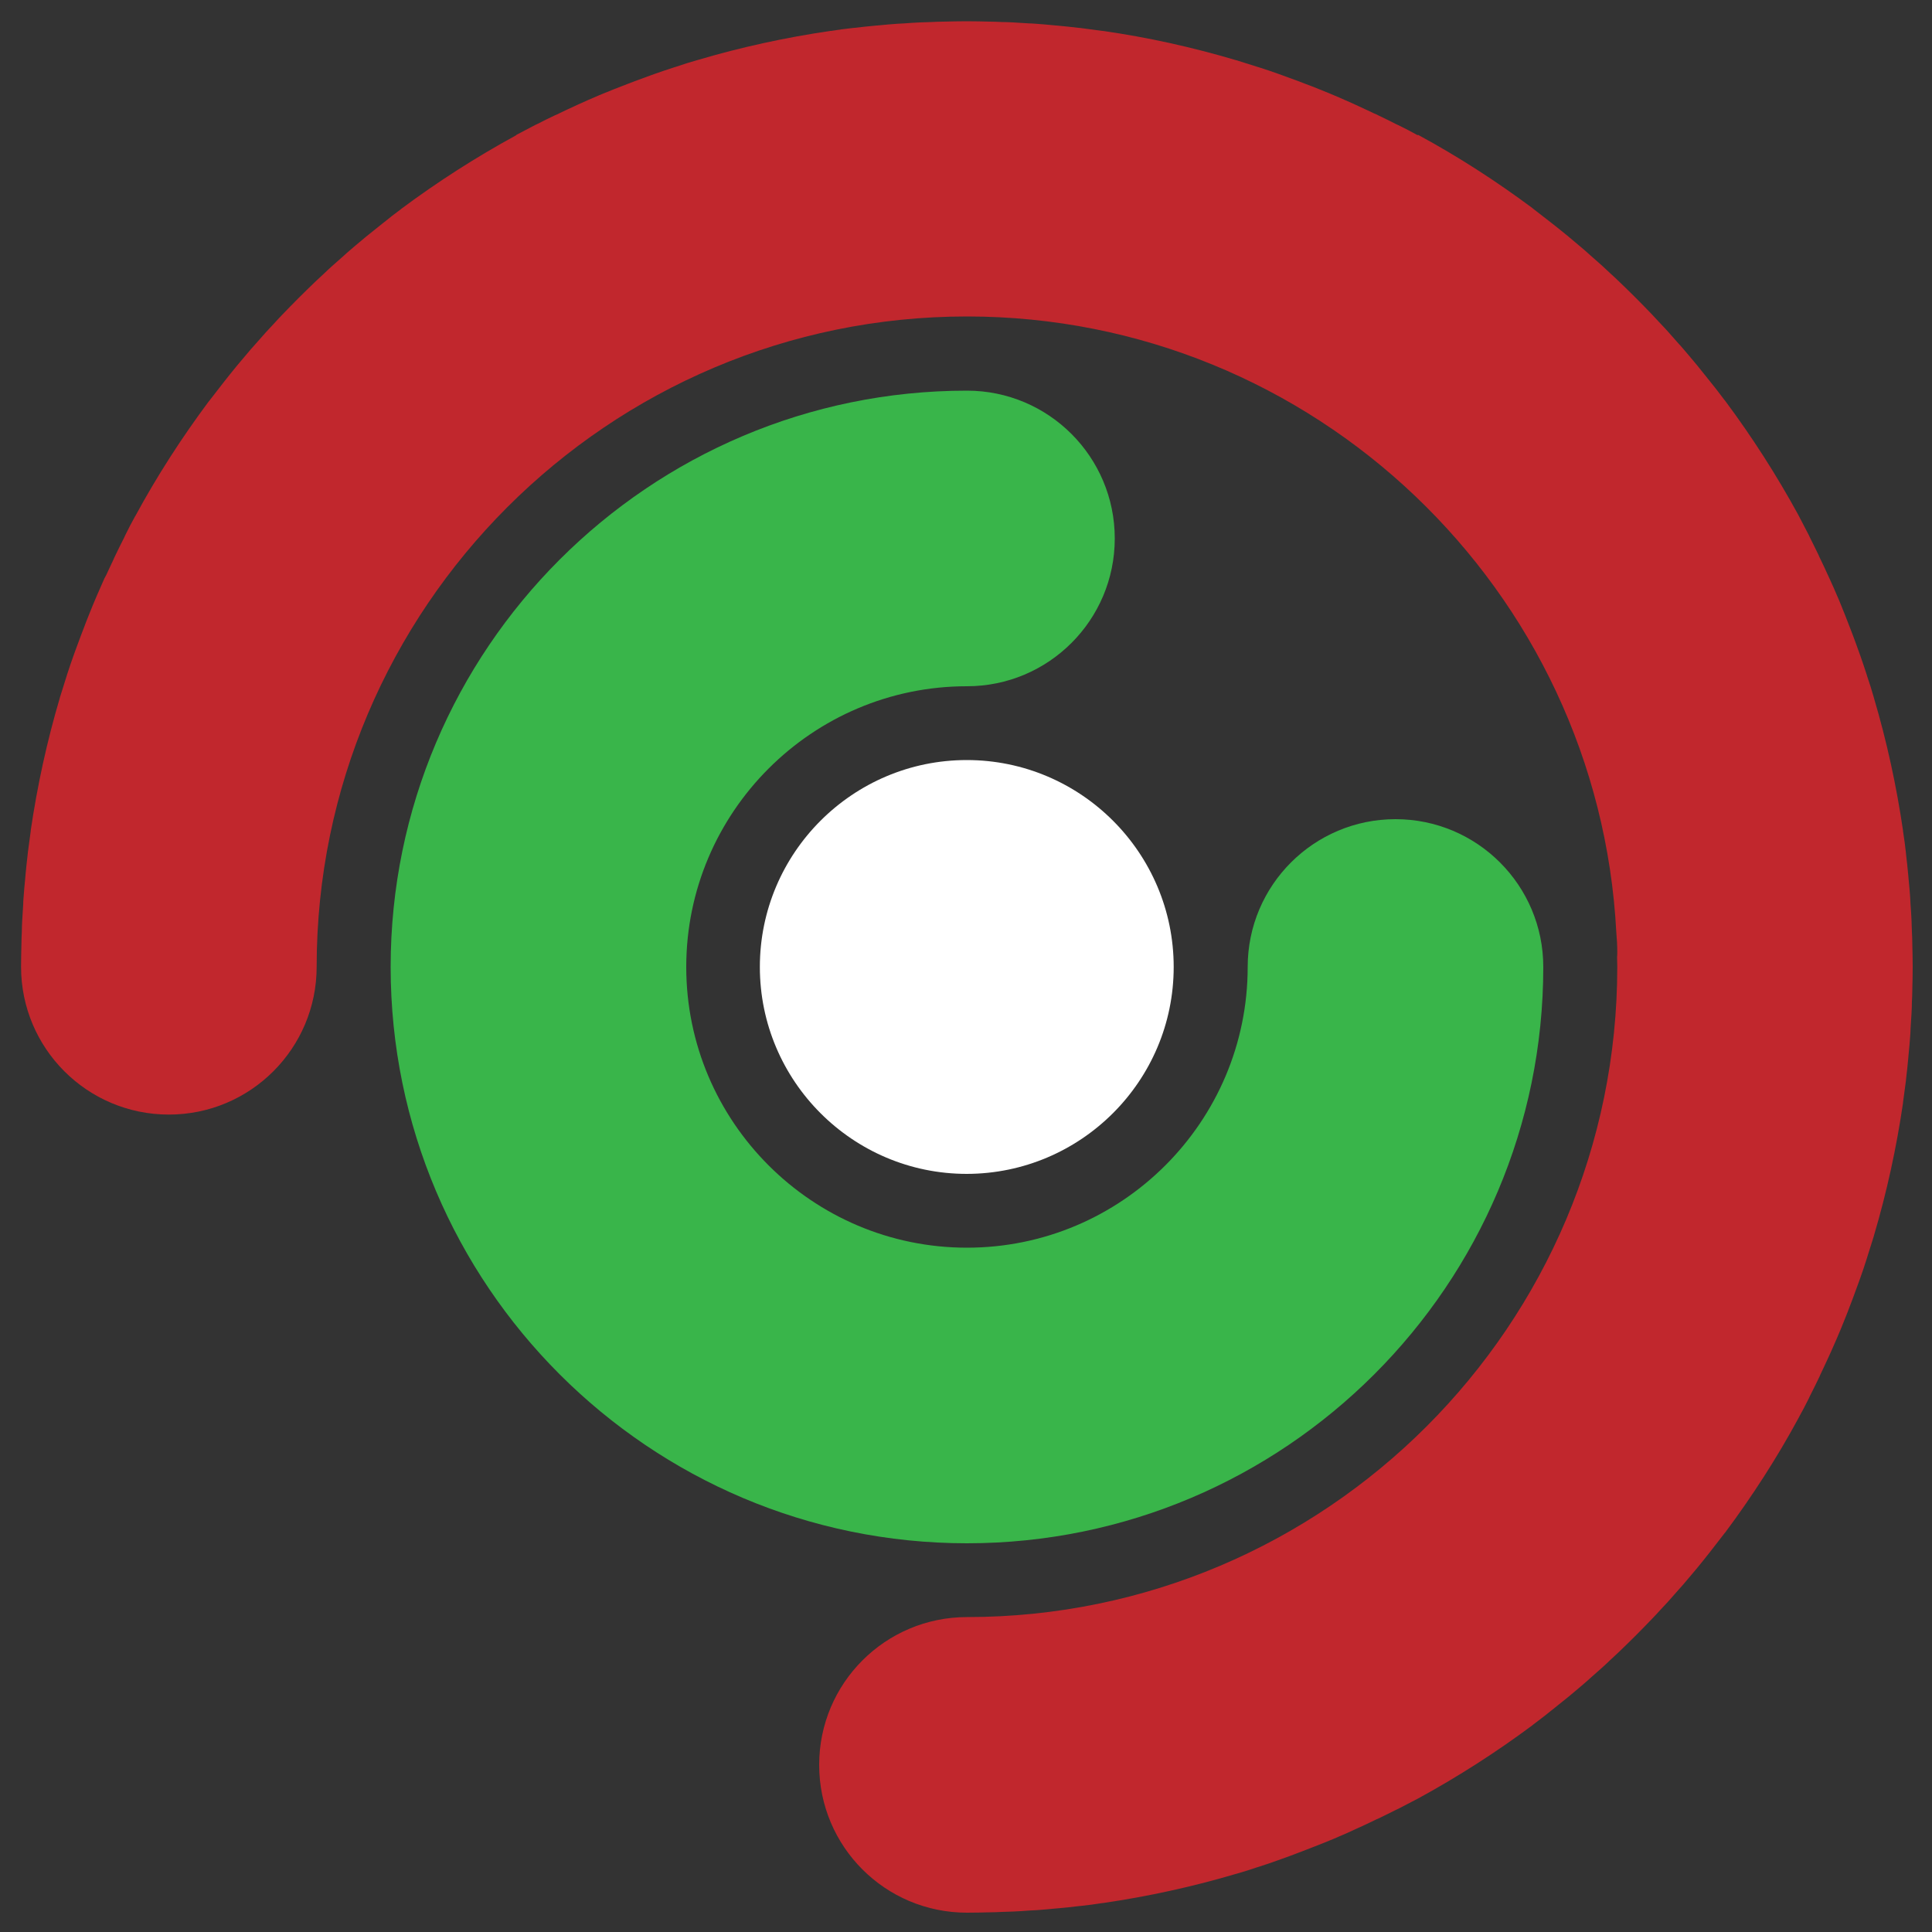
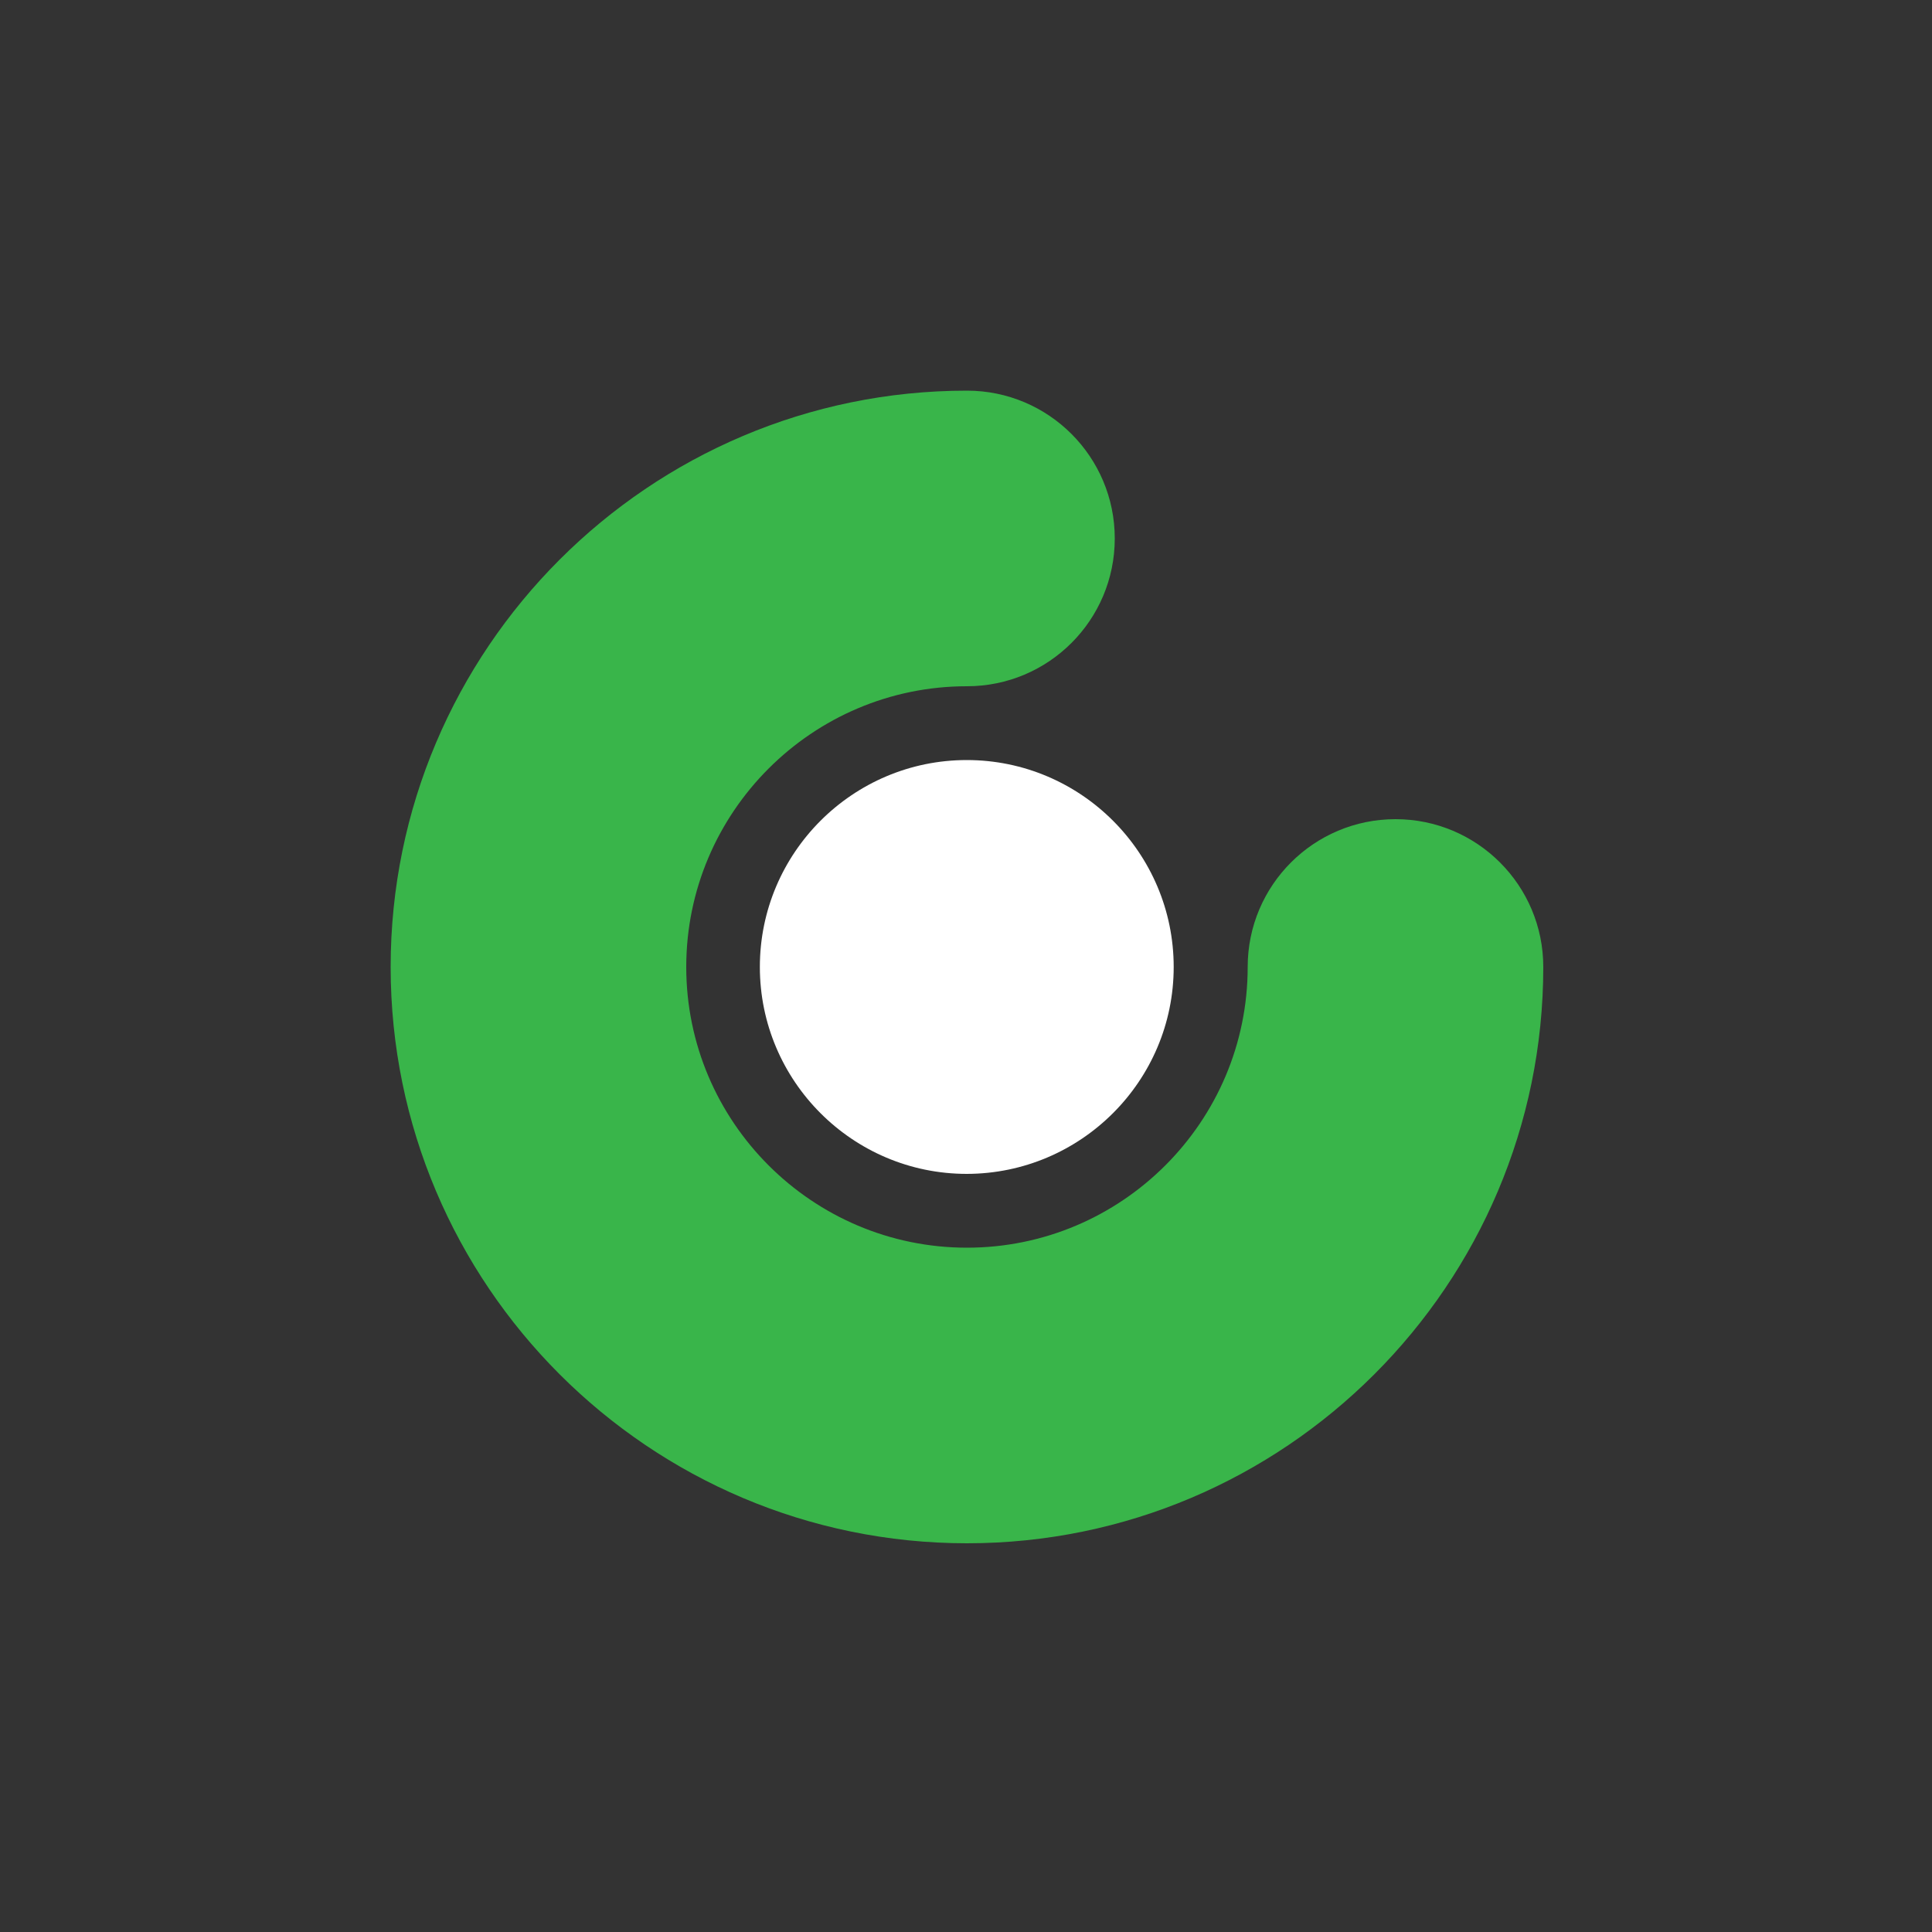
<svg xmlns="http://www.w3.org/2000/svg" version="1.1" id="레이어_1" x="0px" y="0px" viewBox="0 0 100 100" style="enable-background:new 0 0 100 100;" xml:space="preserve">
  <rect x="0" y="0" width="100" height="100" fill="#333333" stroke="none" />
  <style type="text/css">
	.st0{fill:#FFFFFF;}
	.st1{fill:#C1272D;}
	.st2{fill:#39B54A;}
</style>
  <g>
    <path class="st0" d="M60.75,50.05L60.75,50.05c0-5.9-4.8-10.71-10.71-10.71c-5.9,0-10.71,4.8-10.71,10.71   c0,5.9,4.8,10.71,10.71,10.71C55.95,60.75,60.75,55.95,60.75,50.05z" />
-     <path class="st1" d="M98.98,48.83c0-0.2-0.01-0.4-0.02-0.6c-0.01-0.2-0.01-0.4-0.02-0.6c-0.01-0.27-0.03-0.53-0.05-0.8   c-0.01-0.13-0.01-0.25-0.02-0.38c-0.02-0.31-0.05-0.62-0.08-0.93c-0.01-0.08-0.01-0.15-0.02-0.23c-0.03-0.35-0.07-0.69-0.11-1.04   c0-0.04-0.01-0.08-0.01-0.11c-0.04-0.37-0.09-0.75-0.15-1.12c0-0.01,0-0.02,0-0.03c-0.34-2.32-0.84-4.62-1.51-6.88   c0-0.01-0.01-0.03-0.01-0.04c-0.1-0.35-0.21-0.7-0.33-1.05c-0.01-0.04-0.03-0.09-0.04-0.13c-0.1-0.32-0.21-0.63-0.32-0.95   c-0.03-0.08-0.06-0.17-0.09-0.25c-0.1-0.27-0.19-0.54-0.3-0.82c-0.05-0.13-0.1-0.26-0.15-0.39c-0.09-0.22-0.17-0.45-0.26-0.67   c-0.07-0.18-0.14-0.35-0.21-0.52c-0.07-0.17-0.14-0.35-0.22-0.52c-0.09-0.22-0.19-0.44-0.29-0.66c-0.06-0.12-0.11-0.25-0.17-0.37   c-0.12-0.26-0.24-0.53-0.37-0.79c-0.04-0.08-0.08-0.16-0.11-0.24c-0.15-0.3-0.29-0.6-0.44-0.89c-0.02-0.04-0.04-0.08-0.06-0.13   c-0.17-0.33-0.34-0.65-0.51-0.98c-0.01-0.01-0.01-0.02-0.02-0.04c-1.13-2.07-2.4-4.05-3.8-5.93c-0.01-0.01-0.01-0.02-0.02-0.02   c-0.23-0.3-0.45-0.6-0.69-0.89c-0.02-0.03-0.05-0.06-0.07-0.09c-0.22-0.27-0.43-0.54-0.65-0.81c-0.05-0.06-0.1-0.12-0.15-0.18   c-0.2-0.24-0.4-0.48-0.6-0.71c-0.08-0.1-0.17-0.19-0.25-0.28c-0.18-0.2-0.35-0.4-0.53-0.6c-0.13-0.15-0.27-0.29-0.41-0.44   c-0.14-0.15-0.27-0.29-0.41-0.44c-0.28-0.29-0.56-0.58-0.85-0.87c-0.29-0.29-0.58-0.57-0.87-0.85c-0.14-0.14-0.29-0.27-0.44-0.41   c-0.15-0.14-0.29-0.27-0.44-0.41c-0.2-0.18-0.4-0.35-0.6-0.53c-0.09-0.08-0.19-0.17-0.28-0.25c-0.24-0.2-0.47-0.4-0.71-0.6   c-0.06-0.05-0.12-0.1-0.18-0.15c-0.27-0.22-0.54-0.44-0.81-0.65c-0.03-0.02-0.06-0.05-0.09-0.07c-0.3-0.23-0.59-0.46-0.89-0.69   c-0.01-0.01-0.02-0.01-0.02-0.02c-1.88-1.4-3.86-2.68-5.93-3.8C73.38,7,73.37,7,73.36,6.99c-0.32-0.18-0.65-0.35-0.98-0.51   c-0.04-0.02-0.08-0.04-0.13-0.06c-0.3-0.15-0.59-0.3-0.89-0.44c-0.08-0.04-0.16-0.08-0.24-0.11c-0.26-0.12-0.52-0.25-0.79-0.37   c-0.12-0.06-0.25-0.11-0.37-0.17c-0.22-0.1-0.44-0.19-0.66-0.29c-0.17-0.07-0.35-0.15-0.52-0.22c-0.17-0.07-0.35-0.14-0.52-0.21   c-0.22-0.09-0.45-0.18-0.67-0.26c-0.13-0.05-0.26-0.1-0.39-0.15c-0.27-0.1-0.54-0.2-0.82-0.3c-0.08-0.03-0.17-0.06-0.25-0.09   c-0.31-0.11-0.63-0.22-0.95-0.32c-0.04-0.01-0.09-0.03-0.13-0.04c-0.35-0.11-0.7-0.22-1.05-0.33c-0.01,0-0.03-0.01-0.04-0.01   C61.7,2.44,59.4,1.93,57.08,1.6c-0.01,0-0.02,0-0.03,0c-0.37-0.05-0.74-0.1-1.12-0.15c-0.04,0-0.08-0.01-0.11-0.01   c-0.35-0.04-0.69-0.08-1.04-0.11c-0.08-0.01-0.15-0.01-0.23-0.02c-0.31-0.03-0.62-0.06-0.93-0.08c-0.13-0.01-0.25-0.02-0.38-0.02   c-0.27-0.02-0.53-0.03-0.8-0.05c-0.2-0.01-0.4-0.02-0.6-0.02c-0.2-0.01-0.4-0.02-0.6-0.02c-0.4-0.01-0.81-0.02-1.21-0.02   c-0.41,0-0.81,0.01-1.21,0.02c-0.2,0-0.4,0.01-0.6,0.02c-0.2,0.01-0.4,0.01-0.6,0.02c-0.27,0.01-0.53,0.03-0.8,0.05   c-0.13,0.01-0.25,0.01-0.38,0.02c-0.31,0.02-0.62,0.05-0.93,0.08c-0.08,0.01-0.15,0.01-0.23,0.02c-0.35,0.03-0.69,0.07-1.04,0.11   c-0.04,0-0.08,0.01-0.11,0.01c-0.37,0.04-0.75,0.09-1.12,0.15c-0.01,0-0.02,0-0.03,0c-2.32,0.34-4.62,0.84-6.88,1.51   c-0.01,0-0.03,0.01-0.04,0.01c-0.35,0.1-0.7,0.21-1.05,0.33c-0.04,0.01-0.09,0.03-0.13,0.04c-0.32,0.1-0.63,0.21-0.95,0.32   c-0.08,0.03-0.17,0.06-0.25,0.09c-0.27,0.1-0.54,0.2-0.82,0.3c-0.13,0.05-0.26,0.1-0.39,0.15c-0.22,0.09-0.45,0.17-0.67,0.26   c-0.18,0.07-0.35,0.14-0.52,0.21c-0.17,0.07-0.35,0.14-0.52,0.22c-0.22,0.09-0.44,0.19-0.66,0.29C30,5.37,29.88,5.43,29.75,5.49   c-0.26,0.12-0.53,0.24-0.79,0.37c-0.08,0.04-0.16,0.08-0.24,0.11c-0.3,0.14-0.6,0.29-0.89,0.44c-0.04,0.02-0.08,0.04-0.13,0.06   c-0.33,0.17-0.65,0.34-0.97,0.51C26.72,7,26.71,7,26.7,7.01c-2.07,1.13-4.05,2.4-5.93,3.8c-0.01,0.01-0.02,0.01-0.02,0.02   c-0.3,0.22-0.6,0.45-0.89,0.69c-0.03,0.02-0.06,0.05-0.09,0.07c-0.27,0.22-0.54,0.43-0.81,0.65c-0.06,0.05-0.12,0.1-0.18,0.15   c-0.24,0.2-0.48,0.4-0.71,0.6c-0.1,0.08-0.19,0.17-0.28,0.25c-0.2,0.18-0.4,0.35-0.6,0.53c-0.15,0.13-0.29,0.27-0.44,0.41   c-0.15,0.14-0.29,0.27-0.44,0.41c-0.29,0.28-0.58,0.56-0.87,0.85c-0.29,0.29-0.57,0.58-0.85,0.87c-0.14,0.14-0.27,0.29-0.41,0.44   c-0.14,0.15-0.27,0.29-0.41,0.44c-0.18,0.2-0.35,0.4-0.53,0.6c-0.08,0.09-0.17,0.19-0.25,0.28c-0.2,0.24-0.4,0.47-0.6,0.71   c-0.05,0.06-0.1,0.12-0.15,0.18c-0.22,0.27-0.44,0.54-0.65,0.81c-0.02,0.03-0.05,0.06-0.07,0.09c-0.23,0.3-0.46,0.59-0.69,0.89   c-0.01,0.01-0.01,0.02-0.02,0.02c-1.4,1.88-2.68,3.86-3.8,5.93C7,26.71,7,26.72,6.99,26.73c-0.18,0.32-0.35,0.65-0.51,0.98   c-0.02,0.04-0.04,0.08-0.06,0.13c-0.15,0.3-0.3,0.59-0.44,0.89c-0.04,0.08-0.08,0.16-0.11,0.24c-0.12,0.26-0.25,0.52-0.37,0.79   C5.43,29.88,5.37,30,5.32,30.13c-0.1,0.22-0.19,0.44-0.29,0.66c-0.07,0.17-0.15,0.35-0.22,0.52c-0.07,0.17-0.14,0.35-0.21,0.52   c-0.09,0.22-0.18,0.45-0.26,0.67c-0.05,0.13-0.1,0.26-0.15,0.39c-0.1,0.27-0.2,0.54-0.3,0.81c-0.03,0.08-0.06,0.17-0.09,0.25   c-0.11,0.31-0.22,0.63-0.32,0.94c-0.01,0.04-0.03,0.09-0.04,0.13c-0.11,0.35-0.22,0.7-0.33,1.05c0,0.01-0.01,0.03-0.01,0.04   c-0.67,2.26-1.17,4.56-1.51,6.88c0,0.01,0,0.02,0,0.03c-0.05,0.37-0.1,0.74-0.15,1.12c0,0.04-0.01,0.08-0.01,0.11   c-0.04,0.35-0.08,0.69-0.11,1.04c-0.01,0.08-0.01,0.15-0.02,0.23c-0.03,0.31-0.06,0.62-0.08,0.93c-0.01,0.13-0.02,0.25-0.02,0.38   c-0.02,0.27-0.03,0.53-0.05,0.8c-0.01,0.2-0.02,0.4-0.02,0.6c-0.01,0.2-0.02,0.4-0.02,0.6c-0.01,0.4-0.02,0.81-0.02,1.21   c0,4.22,3.42,7.65,7.65,7.65c4.22,0,7.65-3.42,7.65-7.65c0-18.56,15.1-33.66,33.66-33.66c17.96,0,32.69,14.15,33.61,31.88   c0.03,0.33,0.05,0.67,0.05,1.01c0,0.09,0,0.17-0.01,0.26c0,0.17,0.01,0.34,0.01,0.51c0,18.56-15.1,33.66-33.66,33.66   c-4.22,0-7.65,3.42-7.65,7.65S45.82,99,50.05,99c0.41,0,0.81-0.01,1.21-0.02c0.2,0,0.4-0.01,0.6-0.02c0.2-0.01,0.4-0.01,0.6-0.02   c0.27-0.01,0.53-0.03,0.8-0.05c0.13-0.01,0.25-0.01,0.38-0.02c0.31-0.02,0.62-0.05,0.93-0.08c0.08-0.01,0.15-0.01,0.23-0.02   c0.35-0.03,0.69-0.07,1.04-0.11c0.04,0,0.08-0.01,0.11-0.01c0.37-0.04,0.75-0.09,1.12-0.15c0.01,0,0.02,0,0.03,0   c2.32-0.34,4.62-0.84,6.88-1.51c0.01,0,0.03-0.01,0.04-0.01c0.35-0.1,0.7-0.21,1.05-0.33c0.04-0.01,0.09-0.03,0.13-0.04   c0.32-0.1,0.63-0.21,0.94-0.32c0.08-0.03,0.17-0.06,0.25-0.09c0.27-0.1,0.54-0.19,0.81-0.3c0.13-0.05,0.26-0.1,0.39-0.15   c0.22-0.09,0.45-0.17,0.67-0.26c0.18-0.07,0.35-0.14,0.52-0.21c0.17-0.07,0.35-0.14,0.52-0.22c0.22-0.09,0.44-0.19,0.66-0.29   c0.12-0.06,0.25-0.11,0.37-0.17c0.26-0.12,0.53-0.24,0.79-0.37c0.08-0.04,0.16-0.08,0.24-0.11c0.3-0.15,0.6-0.29,0.89-0.44   c0.04-0.02,0.08-0.04,0.13-0.06c0.33-0.17,0.65-0.34,0.98-0.51c0.01-0.01,0.02-0.01,0.04-0.02c2.07-1.13,4.05-2.4,5.93-3.8   c0.01-0.01,0.02-0.01,0.02-0.02c0.3-0.23,0.6-0.45,0.89-0.69c0.03-0.02,0.06-0.05,0.09-0.07c0.27-0.22,0.54-0.43,0.81-0.65   c0.06-0.05,0.12-0.1,0.18-0.15c0.24-0.2,0.48-0.4,0.71-0.6c0.1-0.08,0.19-0.17,0.28-0.25c0.2-0.18,0.4-0.35,0.6-0.53   c0.15-0.13,0.29-0.27,0.44-0.41c0.15-0.14,0.29-0.27,0.44-0.41c0.29-0.28,0.58-0.56,0.87-0.85c0.29-0.29,0.57-0.58,0.85-0.87   c0.14-0.14,0.27-0.29,0.41-0.44c0.14-0.15,0.27-0.29,0.41-0.44c0.18-0.2,0.35-0.4,0.53-0.6c0.08-0.09,0.17-0.19,0.25-0.28   c0.2-0.24,0.4-0.47,0.6-0.71c0.05-0.06,0.1-0.12,0.15-0.18c0.22-0.27,0.44-0.54,0.65-0.81c0.02-0.03,0.05-0.06,0.07-0.09   c0.23-0.3,0.46-0.59,0.69-0.89c0.01-0.01,0.01-0.02,0.02-0.02c1.4-1.88,2.68-3.86,3.8-5.93c0.01-0.01,0.01-0.02,0.02-0.04   c0.18-0.32,0.35-0.65,0.51-0.97c0.02-0.04,0.04-0.08,0.06-0.13c0.15-0.3,0.3-0.59,0.44-0.89c0.04-0.08,0.08-0.16,0.11-0.24   c0.12-0.26,0.25-0.52,0.37-0.79c0.06-0.12,0.11-0.25,0.17-0.37c0.1-0.22,0.19-0.44,0.29-0.66c0.07-0.17,0.15-0.35,0.22-0.52   c0.07-0.17,0.14-0.35,0.21-0.52c0.09-0.22,0.18-0.45,0.26-0.67c0.05-0.13,0.1-0.26,0.15-0.39c0.1-0.27,0.2-0.54,0.3-0.82   c0.03-0.08,0.06-0.17,0.09-0.25c0.11-0.31,0.22-0.63,0.32-0.95c0.01-0.04,0.03-0.09,0.04-0.13c0.11-0.35,0.22-0.7,0.33-1.05   c0-0.01,0.01-0.03,0.01-0.04c0.67-2.26,1.17-4.56,1.51-6.88c0-0.01,0-0.02,0-0.03c0.05-0.37,0.1-0.74,0.15-1.12   c0-0.04,0.01-0.08,0.01-0.11c0.04-0.35,0.08-0.69,0.11-1.04c0.01-0.08,0.01-0.15,0.02-0.23c0.03-0.31,0.06-0.62,0.08-0.93   c0.01-0.13,0.02-0.25,0.02-0.38c0.02-0.27,0.03-0.53,0.05-0.8c0.01-0.2,0.02-0.4,0.02-0.6c0.01-0.2,0.02-0.4,0.02-0.6   c0.01-0.4,0.02-0.81,0.02-1.21C99,49.64,98.99,49.24,98.98,48.83z" />
    <path class="st2" d="M72.23,42.4c-4.22,0-7.65,3.42-7.65,7.65c0,8.01-6.52,14.53-14.53,14.53c-8.01,0-14.53-6.52-14.53-14.53   c0-8.01,6.52-14.53,14.53-14.53c4.22,0,7.65-3.42,7.65-7.65c0-4.22-3.42-7.65-7.65-7.65c-16.45,0-29.83,13.38-29.83,29.83   S33.6,79.88,50.05,79.88S79.88,66.5,79.88,50.05C79.88,45.82,76.45,42.4,72.23,42.4z" />
  </g>
</svg>